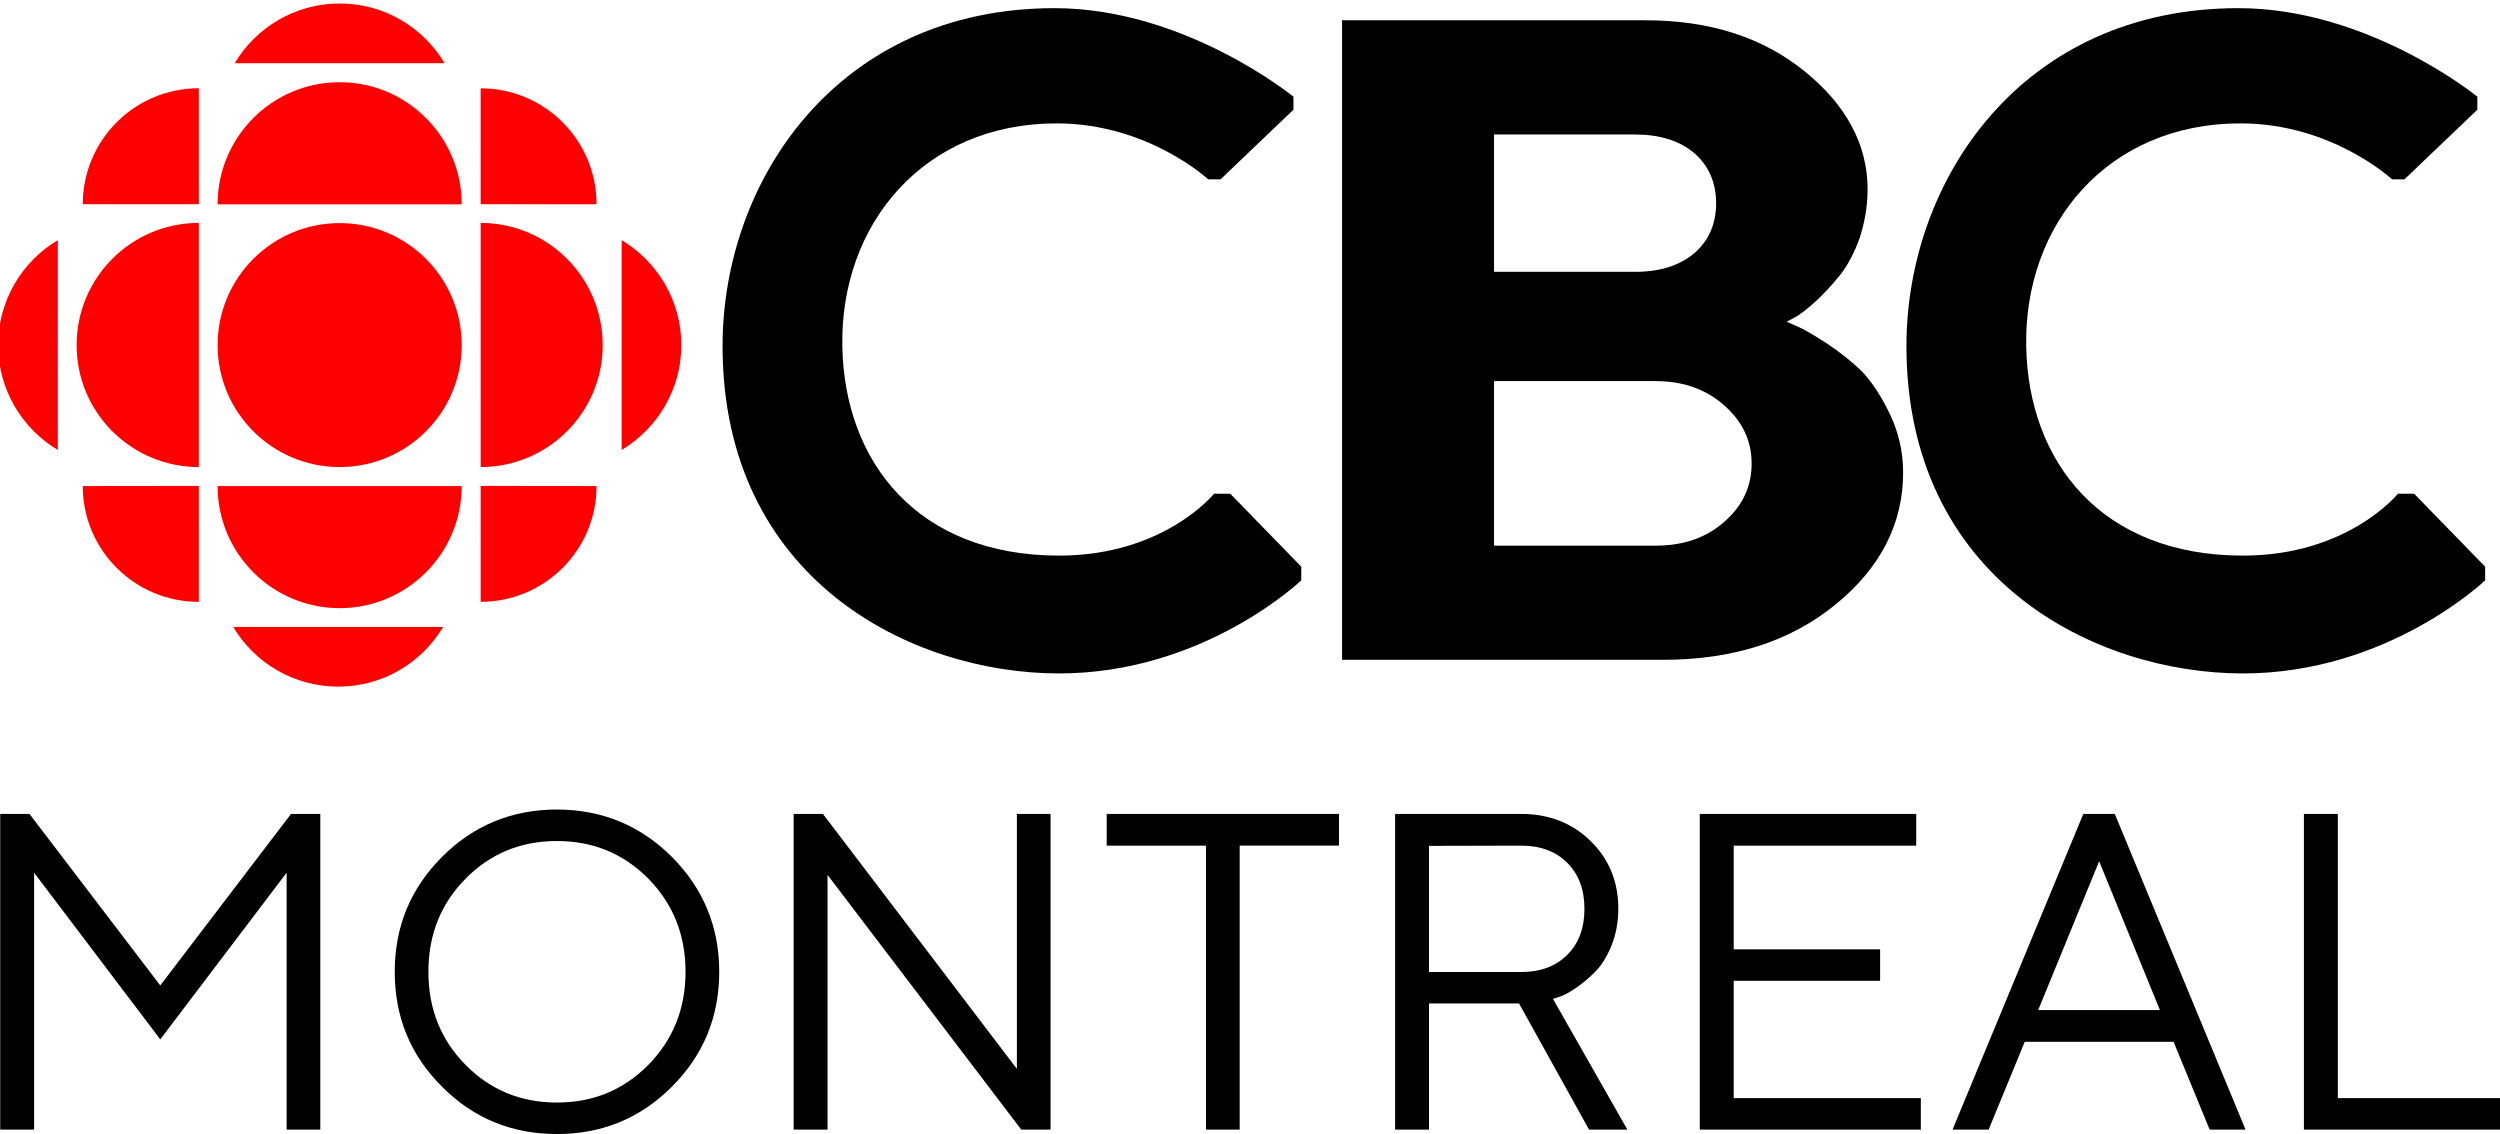
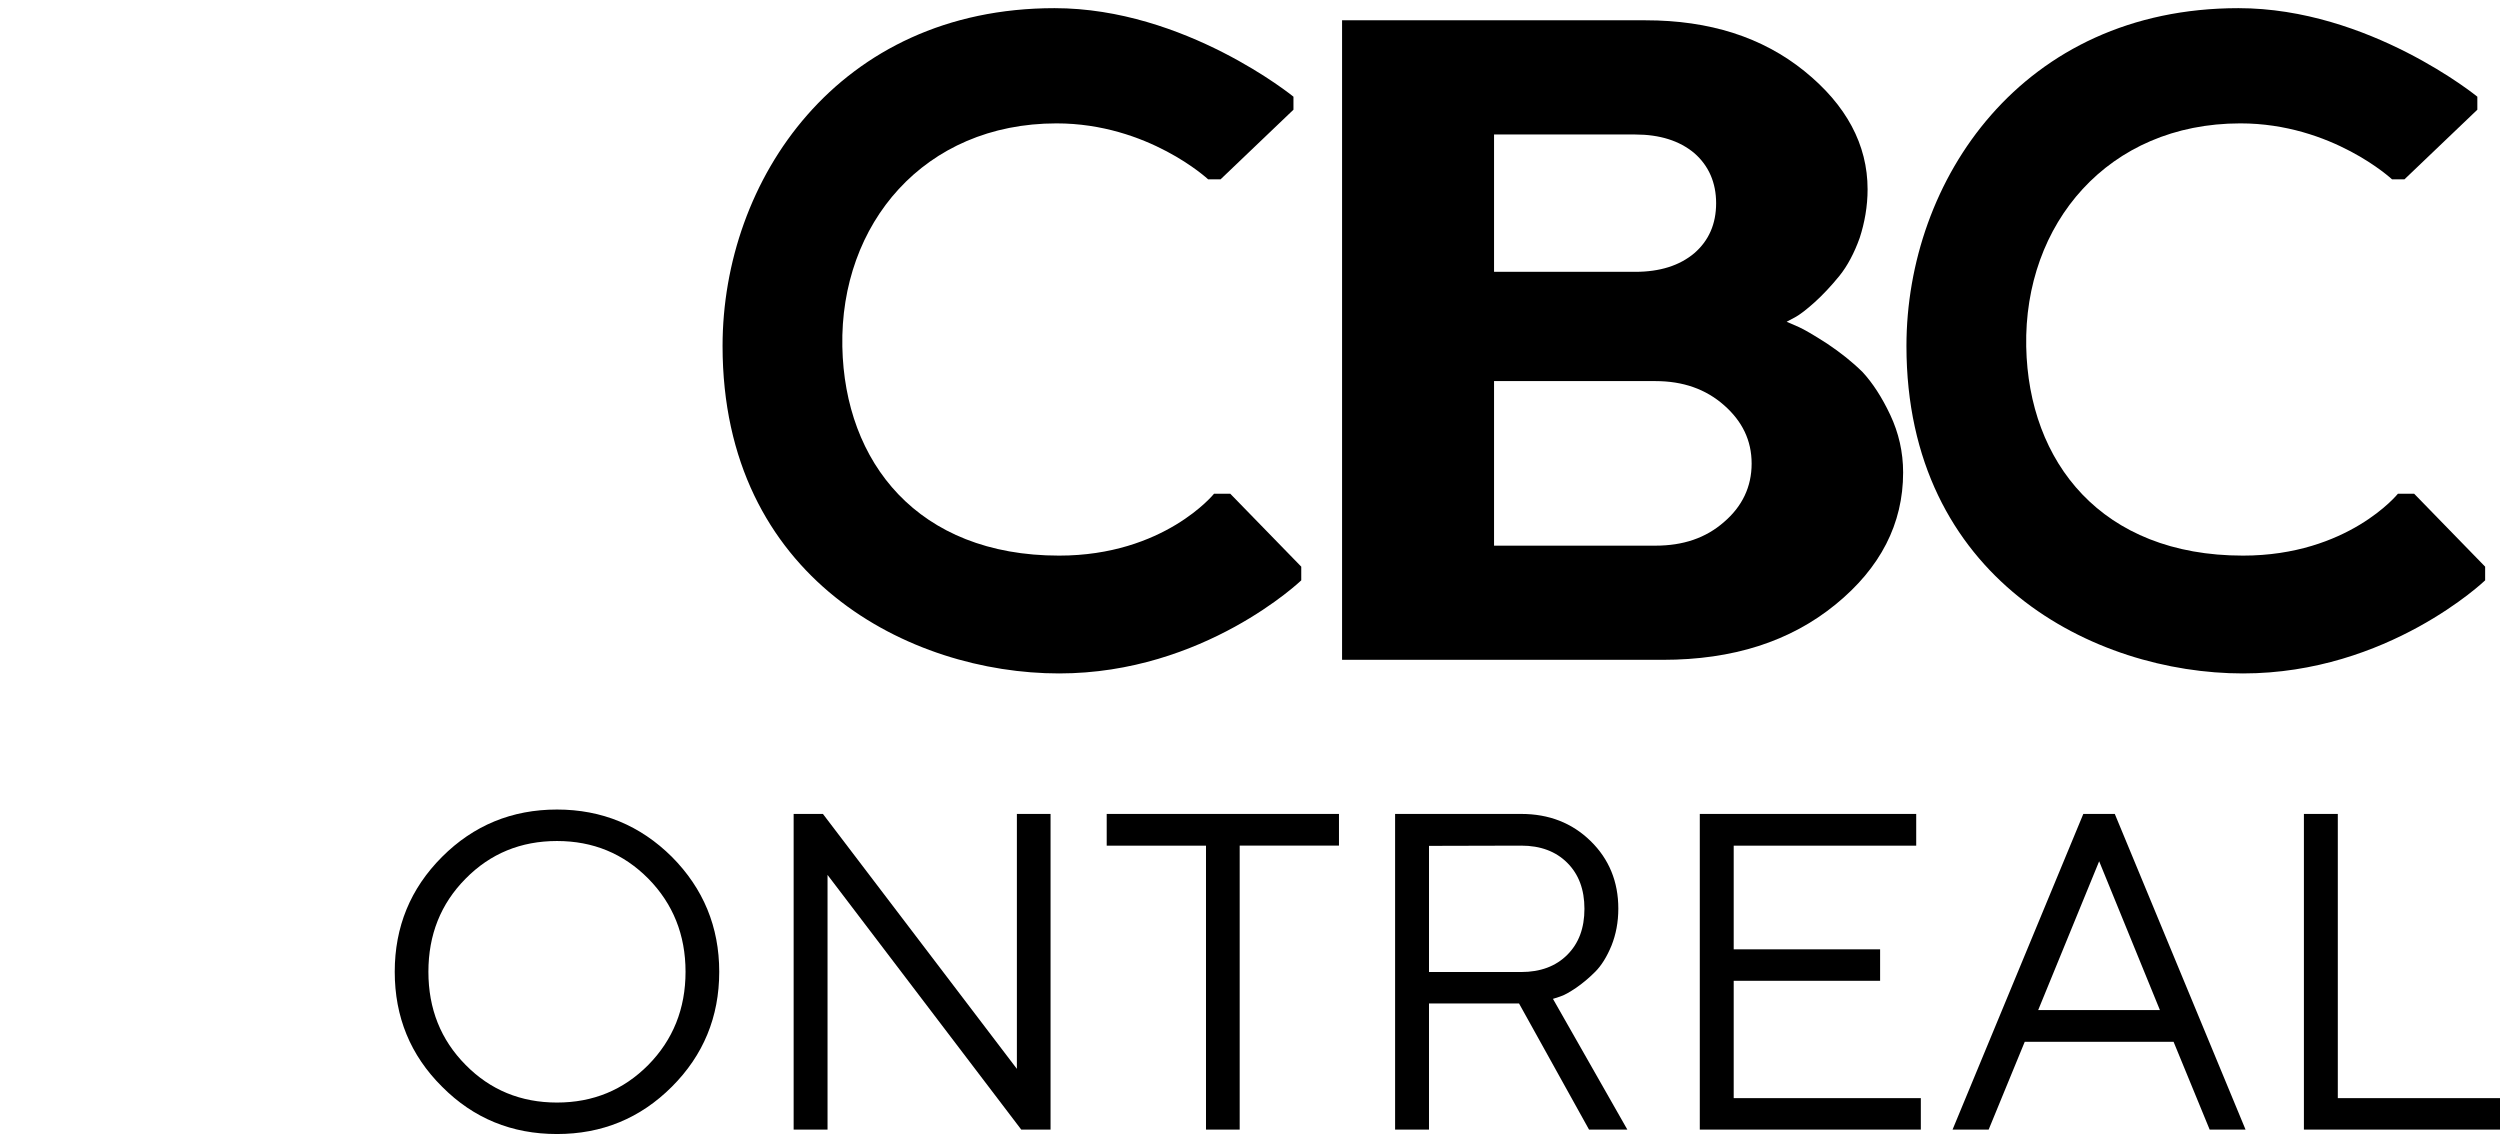
<svg xmlns="http://www.w3.org/2000/svg" xmlns:ns1="http://sodipodi.sourceforge.net/DTD/sodipodi-0.dtd" xmlns:ns2="http://www.inkscape.org/namespaces/inkscape" version="1.1" id="svg833" width="2204.564" height="1000" viewBox="0 0 2204.564 1000" ns1:docname="CBMT-DT_logo.svg" ns2:version="1.0.2 (e86c8708, 2021-01-15)">
  <defs id="defs837">
    <clipPath id="clipPath11706-5" clipPathUnits="userSpaceOnUse">
      <path id="path11704-7" d="M 0,792 H 612 V 0 H 0 Z" />
    </clipPath>
    <clipPath clipPathUnits="userSpaceOnUse" id="clipPath11706-5-6">
-       <path d="M 0,792 H 612 V 0 H 0 Z" id="path11704-7-8" />
-     </clipPath>
+       </clipPath>
  </defs>
  <ns1:namedview pagecolor="#ffffff" bordercolor="#666666" borderopacity="1" objecttolerance="10" gridtolerance="10" guidetolerance="10" ns2:pageopacity="0" ns2:pageshadow="2" ns2:window-width="2560" ns2:window-height="1440" id="namedview835" showgrid="false" fit-margin-top="0" fit-margin-left="0" fit-margin-right="0" fit-margin-bottom="0" ns2:zoom="0.2890625" ns2:cx="620.46631" ns2:cy="1416.3466" ns2:window-x="0" ns2:window-y="0" ns2:window-maximized="0" ns2:current-layer="g841" />
  <g ns2:groupmode="layer" ns2:label="Image" id="g841" transform="translate(55.946,64.96)">
    <g id="g1176" transform="matrix(21.239,0,0,21.239,-309.663,-76.711)">
      <g id="g1073" style="font-size:32px;line-height:1.25;font-family:'NBC Futura';-inkscape-font-specification:'NBC Futura';text-align:end;text-anchor:end" transform="matrix(0.585,0,0,0.585,115.492,44.371)">
-         <path d="M -156.66,-12.963 V 5.271 h 2.391 V -17.135 h -2.078 l -9.281,12.172 -9.281,-12.172 h -2.078 V 5.271 h 2.406 V -12.963 l 8.953,11.828 z" style="font-style:normal;font-variant:normal;font-weight:normal;font-stretch:normal;font-family:'TT Norms';-inkscape-font-specification:'TT Norms';text-align:center;text-anchor:middle" id="path1043" />
        <path d="m -146.597,-5.932 c 0,-2.625 0.875,-4.828 2.641,-6.609 1.75,-1.781 3.922,-2.672 6.484,-2.672 2.562,0 4.719,0.891 6.484,2.672 1.75,1.781 2.641,3.984 2.641,6.609 0,2.625 -0.891,4.828 -2.641,6.609 -1.766,1.781 -3.922,2.672 -6.484,2.672 -2.562,0 -4.734,-0.891 -6.484,-2.672 -1.766,-1.781 -2.641,-3.984 -2.641,-6.609 z m 20.641,0 c 0,-3.188 -1.125,-5.906 -3.359,-8.156 -2.25,-2.234 -4.969,-3.359 -8.156,-3.359 -3.203,0 -5.922,1.125 -8.156,3.359 -2.25,2.25 -3.359,4.969 -3.359,8.156 0,3.203 1.109,5.922 3.359,8.156 2.234,2.25 4.953,3.359 8.156,3.359 3.188,0 5.906,-1.109 8.156,-3.359 2.234,-2.234 3.359,-4.953 3.359,-8.156 z" style="font-style:normal;font-variant:normal;font-weight:normal;font-stretch:normal;font-family:'TT Norms';-inkscape-font-specification:'TT Norms';text-align:center;text-anchor:middle" id="path1045" />
        <path d="M -104.831,-17.135 V 0.958 L -118.597,-17.135 h -2.078 V 5.271 h 2.406 V -12.807 l 13.75,18.078 h 2.078 V -17.135 Z" style="font-style:normal;font-variant:normal;font-weight:normal;font-stretch:normal;font-family:'TT Norms';-inkscape-font-specification:'TT Norms';text-align:center;text-anchor:middle" id="path1047" />
        <path d="m -98.456,-17.135 v 2.25 h 7.047 V 5.271 h 2.391 V -14.885 h 7.047 v -2.25 z" style="font-style:normal;font-variant:normal;font-weight:normal;font-stretch:normal;font-family:'TT Norms';-inkscape-font-specification:'TT Norms';text-align:center;text-anchor:middle" id="path1049" />
        <path d="M -77.988,-17.135 V 5.271 h 2.406 v -8.953 h 6.391 l 4.969,8.953 h 2.719 l -5.281,-9.281 0.484,-0.156 c 0.312,-0.094 0.688,-0.312 1.156,-0.625 0.453,-0.312 0.906,-0.688 1.359,-1.141 0.438,-0.438 0.828,-1.062 1.156,-1.859 0.312,-0.781 0.484,-1.656 0.484,-2.625 0,-1.906 -0.656,-3.516 -1.969,-4.797 -1.312,-1.281 -2.953,-1.922 -4.922,-1.922 z m 8.953,2.25 c 1.359,0 2.453,0.406 3.266,1.219 0.812,0.812 1.219,1.891 1.219,3.266 0,1.375 -0.406,2.453 -1.219,3.266 -0.812,0.812 -1.906,1.219 -3.266,1.219 h -6.547 v -8.953 z" style="font-style:normal;font-variant:normal;font-weight:normal;font-stretch:normal;font-family:'TT Norms';-inkscape-font-specification:'TT Norms';text-align:center;text-anchor:middle" id="path1051" />
        <path d="m -53.956,3.037 v -8.328 h 10.391 v -2.234 H -53.956 v -7.359 h 12.953 v -2.25 H -56.363 V 5.271 h 15.688 v -2.234 z" style="font-style:normal;font-variant:normal;font-weight:normal;font-stretch:normal;font-family:'TT Norms';-inkscape-font-specification:'TT Norms';text-align:center;text-anchor:middle" id="path1053" />
        <path d="m -23.706,-3.213 h -8.641 l 4.328,-10.563 z m 0.969,2.25 2.562,6.234 h 2.547 l -9.281,-22.406 h -2.234 l -9.281,22.406 h 2.562 l 2.562,-6.234 z" style="font-style:normal;font-variant:normal;font-weight:normal;font-stretch:normal;font-family:'TT Norms';-inkscape-font-specification:'TT Norms';text-align:center;text-anchor:middle" id="path1055" />
        <path d="M 0.434,5.271 V 3.037 H -11.081 V -17.135 h -2.406 V 5.271 Z" style="font-style:normal;font-variant:normal;font-weight:normal;font-stretch:normal;font-family:'TT Norms';-inkscape-font-specification:'TT Norms';text-align:center;text-anchor:middle" id="path1057" />
      </g>
      <g id="g1132">
        <g clip-path="url(#clipPath11706-5-6)" id="g12713" style="fill:#ff0000;fill-opacity:1" transform="matrix(0.491,0,0,-0.491,-235.455,355.144)">
          <g transform="translate(532.593,682.686)" id="g12663" style="fill:#ff0000;fill-opacity:1">
            <path id="path12661" style="fill:#ff0000;fill-opacity:1;fill-rule:nonzero;stroke:none" d="M 0,0 C 5.693,0 10.32,4.613 10.32,10.31 10.32,16.018 5.693,20.629 0,20.629 -5.694,20.629 -10.32,16.018 -10.32,10.31 -10.32,4.613 -5.694,0 0,0" />
          </g>
          <g transform="translate(520.684,682.686)" id="g12667" style="fill:#ff0000;fill-opacity:1">
            <path id="path12665" style="fill:#ff0000;fill-opacity:1;fill-rule:nonzero;stroke:none" d="m 0,0 c -5.708,0 -10.334,4.613 -10.334,10.31 0,5.708 4.626,10.335 10.334,10.335 z" />
          </g>
          <g transform="translate(544.516,671.29)" id="g12671" style="fill:#ff0000;fill-opacity:1">
-             <path id="path12669" style="fill:#ff0000;fill-opacity:1;fill-rule:nonzero;stroke:none" d="M 0,0 V 9.801 L 9.8,9.79 C 9.8,4.38 5.413,0 0,0" />
-           </g>
+             </g>
          <g transform="translate(520.684,714.718)" id="g12675" style="fill:#ff0000;fill-opacity:1">
            <path id="path12673" style="fill:#ff0000;fill-opacity:1;fill-rule:nonzero;stroke:none" d="M 0,0 V -9.806 H -9.814 C -9.814,-4.394 -5.427,0 0,0" />
          </g>
          <g transform="translate(520.684,671.288)" id="g12679" style="fill:#ff0000;fill-opacity:1">
            <path id="path12677" style="fill:#ff0000;fill-opacity:1;fill-rule:nonzero;stroke:none" d="M 0,0 V 9.803 L -9.814,9.792 C -9.814,4.382 -5.427,0 0,0" />
          </g>
          <g transform="translate(556.439,684.13)" id="g12683" style="fill:#ff0000;fill-opacity:1">
            <path id="path12681" style="fill:#ff0000;fill-opacity:1;fill-rule:nonzero;stroke:none" d="M 0,0 V 17.742 C 3.009,15.944 5.047,12.646 5.047,8.866 5.047,5.101 3.009,1.808 0,0" />
          </g>
          <g transform="translate(523.721,716.839)" id="g12687" style="fill:#ff0000;fill-opacity:1">
            <path id="path12685" style="fill:#ff0000;fill-opacity:1;fill-rule:nonzero;stroke:none" d="M 0,0 H 17.743 C 15.944,3.021 12.653,5.046 8.886,5.046 5.104,5.046 1.8,3.021 0,0" />
          </g>
          <g transform="translate(541.338,669.161)" id="g12691" style="fill:#ff0000;fill-opacity:1">
            <path id="path12689" style="fill:#ff0000;fill-opacity:1;fill-rule:nonzero;stroke:none" d="m 0,0 h -17.744 c 1.801,-3.018 5.104,-5.042 8.872,-5.042 3.768,0 7.072,2.015 8.872,5.042" />
          </g>
          <g transform="translate(542.913,681.08)" id="g12695" style="fill:#ff0000;fill-opacity:1">
            <path id="path12693" style="fill:#ff0000;fill-opacity:1;fill-rule:nonzero;stroke:none" d="m 0,0 c 0,-5.699 -4.627,-10.324 -10.32,-10.324 -5.695,0 -10.321,4.625 -10.321,10.324 z" />
          </g>
          <g transform="translate(544.516,682.686)" id="g12699" style="fill:#ff0000;fill-opacity:1">
            <path id="path12697" style="fill:#ff0000;fill-opacity:1;fill-rule:nonzero;stroke:none" d="M 0,0 C 5.695,0 10.32,4.613 10.32,10.31 10.32,16.018 5.695,20.645 0,20.645 Z" />
          </g>
          <g transform="translate(542.913,704.905)" id="g12703" style="fill:#ff0000;fill-opacity:1">
            <path id="path12701" style="fill:#ff0000;fill-opacity:1;fill-rule:nonzero;stroke:none" d="M 0,0 C 0,5.697 -4.627,10.324 -10.32,10.324 -16.015,10.324 -20.641,5.697 -20.641,0 Z" />
          </g>
          <g transform="translate(508.76,684.13)" id="g12707" style="fill:#ff0000;fill-opacity:1">
            <path id="path12705" style="fill:#ff0000;fill-opacity:1;fill-rule:nonzero;stroke:none" d="M 0,0 V 17.742 C -3.022,15.944 -5.047,12.646 -5.047,8.866 -5.047,5.101 -3.022,1.808 0,0" />
          </g>
          <g transform="translate(554.315,704.909)" id="g12711" style="fill:#ff0000;fill-opacity:1">
            <path id="path12709" style="fill:#ff0000;fill-opacity:1;fill-rule:nonzero;stroke:none" d="M 0,0 -9.8,0.003 V 9.804 C -4.387,9.804 0,5.416 0,0" />
          </g>
        </g>
        <g id="g1098">
          <g id="g1063" style="font-size:32px;line-height:1.25;font-family:'NBC Futura';-inkscape-font-specification:'NBC Futura';text-align:end;text-anchor:end" transform="matrix(1.185,0,0,1.185,187.857,69.618)">
            <path d="m -90.188,-35.164 c 2.455,0 4.461,-0.641 6.051,-1.938 1.573,-1.281 2.369,-2.828 2.369,-4.625 0,-0.719 -0.156,-1.391 -0.45,-2.016 -0.294,-0.625 -0.622,-1.125 -0.968,-1.5 -0.363,-0.359 -0.778,-0.688 -1.245,-1 -0.484,-0.312 -0.813,-0.5 -0.986,-0.578 -0.173,-0.078 -0.329,-0.141 -0.432,-0.188 l 0.294,-0.156 c 0.173,-0.094 0.415,-0.281 0.692,-0.531 0.277,-0.25 0.571,-0.562 0.864,-0.922 0.277,-0.344 0.519,-0.797 0.709,-1.328 0.173,-0.531 0.277,-1.109 0.277,-1.703 0,-1.562 -0.743,-2.953 -2.213,-4.141 -1.47,-1.188 -3.32,-1.781 -5.567,-1.781 h -10.633 v 22.406 z m -5.913,-4 v -5.766 h 5.654 c 0.968,0 1.764,0.281 2.403,0.844 0.64,0.562 0.968,1.234 0.968,2.047 0,0.812 -0.329,1.5 -0.968,2.047 -0.64,0.562 -1.435,0.828 -2.403,0.828 z m 4.945,-14.406 c 0.864,0 1.556,0.219 2.075,0.656 0.501,0.438 0.761,1.031 0.761,1.75 0,0.734 -0.259,1.312 -0.761,1.75 -0.519,0.438 -1.21,0.656 -2.075,0.656 h -4.945 v -4.812 z" style="font-style:normal;font-variant:normal;font-weight:bold;font-stretch:normal;font-family:'TT Norms';-inkscape-font-specification:'TT Norms Bold';text-align:center;text-anchor:middle;stroke-width:1.052" id="path1039" />
          </g>
          <path style="fill:#000000;stroke:none;stroke-width:1px;stroke-linecap:butt;stroke-linejoin:miter;stroke-opacity:1" d="m 62.108,8 h 0.514 L 65.649,5.108 V 4.568 c 0,0 -4.501,-3.676 -9.919,-3.676 -8.998,0 -13.784,7.148 -13.784,14.027 0,9.661 7.791,13.595 13.973,13.595 6.023,0 10.054,-3.865 10.054,-3.865 v -0.568 l -2.946,-3.027 h -0.676 c 0,0 -2.07,2.568 -6.432,2.568 -5.882,0 -8.906,-3.886 -9,-8.676 C 46.819,9.853 50.306,5.676 55.811,5.676 59.616,5.676 62.108,8 62.108,8 Z" id="path1090" ns1:nodetypes="ccccsssccccsssc" />
          <path style="fill:#000000;stroke:none;stroke-width:1px;stroke-linecap:butt;stroke-linejoin:miter;stroke-opacity:1" d="m 111.262,8 h 0.514 l 3.027,-2.892 V 4.568 c 0,0 -4.501,-3.676 -9.919,-3.676 -8.998,0 -13.784,7.148 -13.784,14.027 0,9.661 7.791,13.595 13.973,13.595 6.023,0 10.054,-3.865 10.054,-3.865 v -0.568 l -2.946,-3.027 h -0.676 c 0,0 -2.07,2.568 -6.432,2.568 -5.882,0 -8.906,-3.886 -9,-8.676 -0.1,-5.093 3.388,-9.27 8.892,-9.27 3.805,0 6.297,2.324 6.297,2.324 z" id="path1092" ns1:nodetypes="ccccsssccccsssc" />
        </g>
      </g>
    </g>
  </g>
</svg>